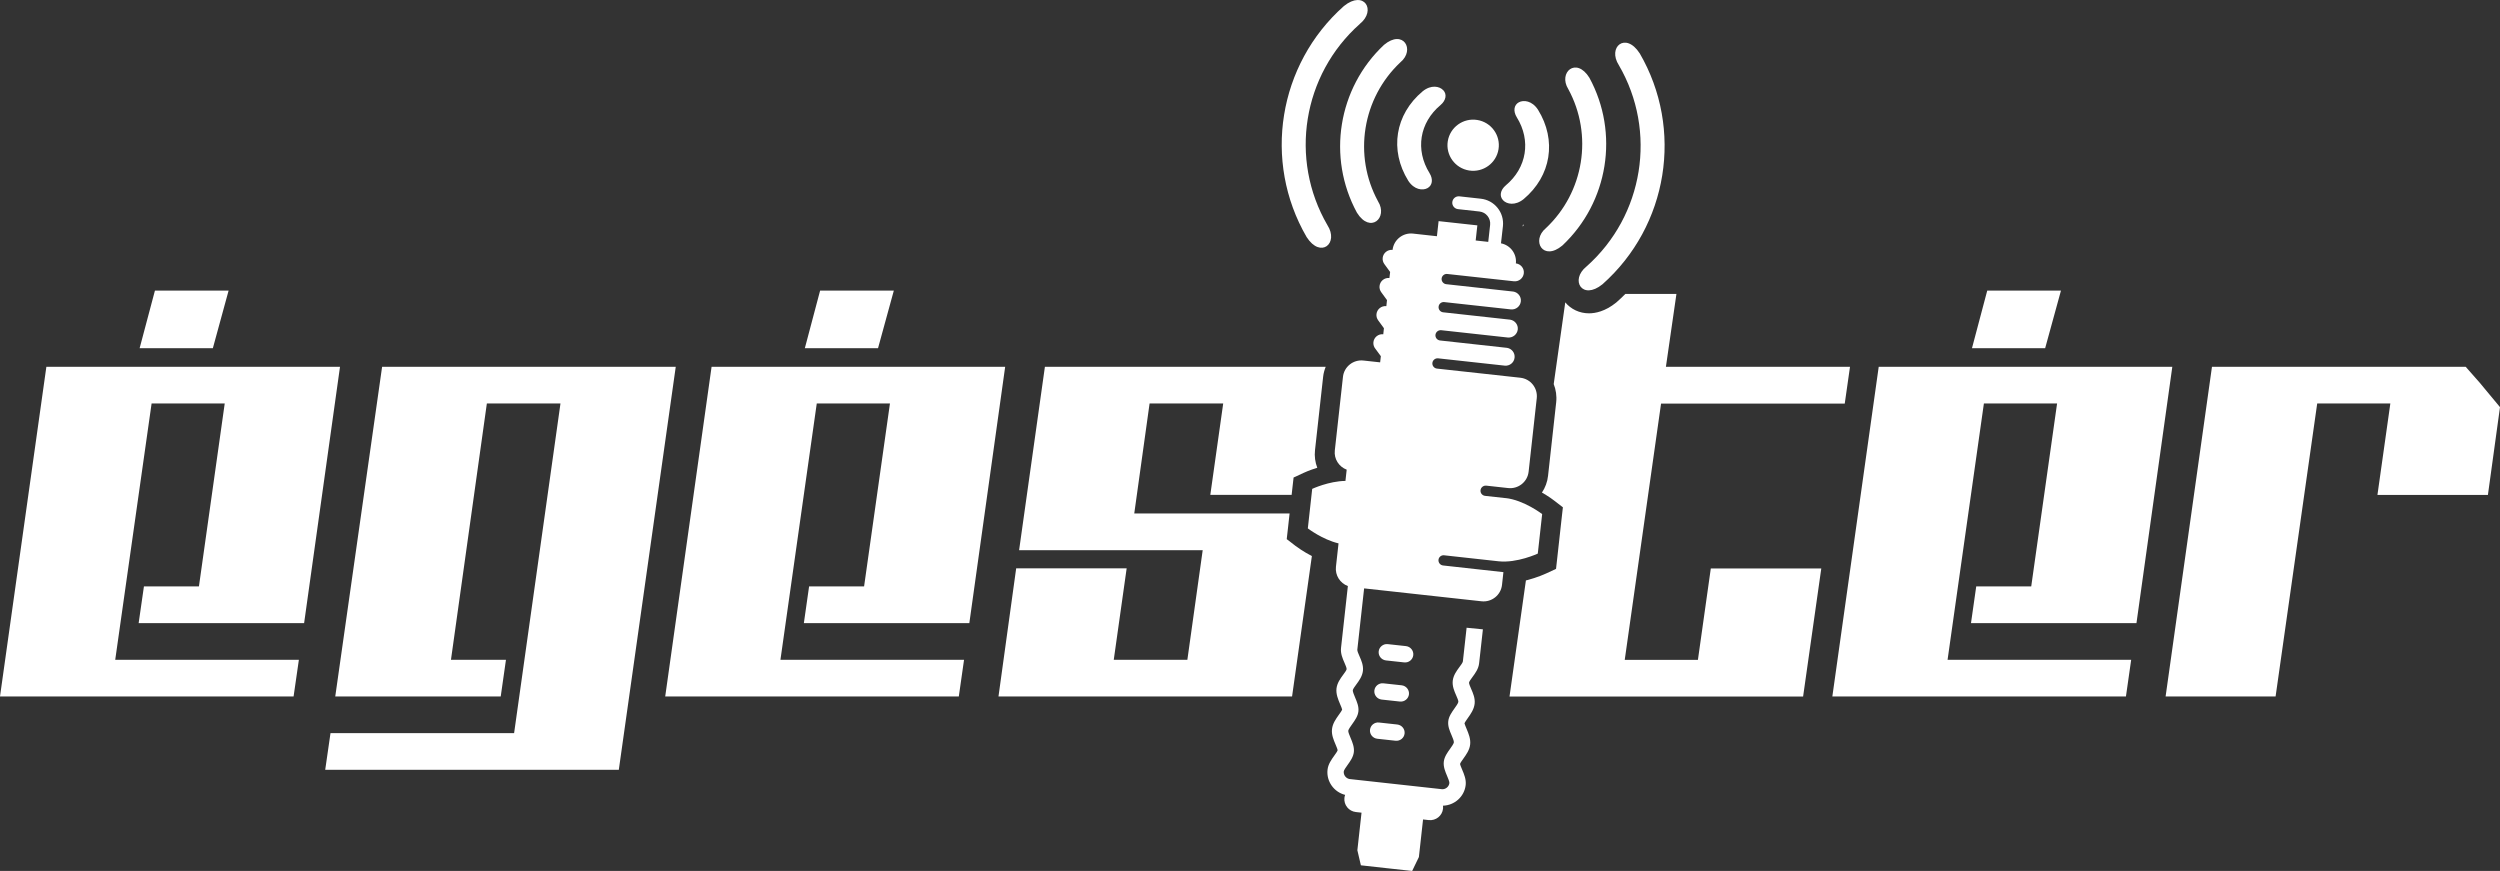
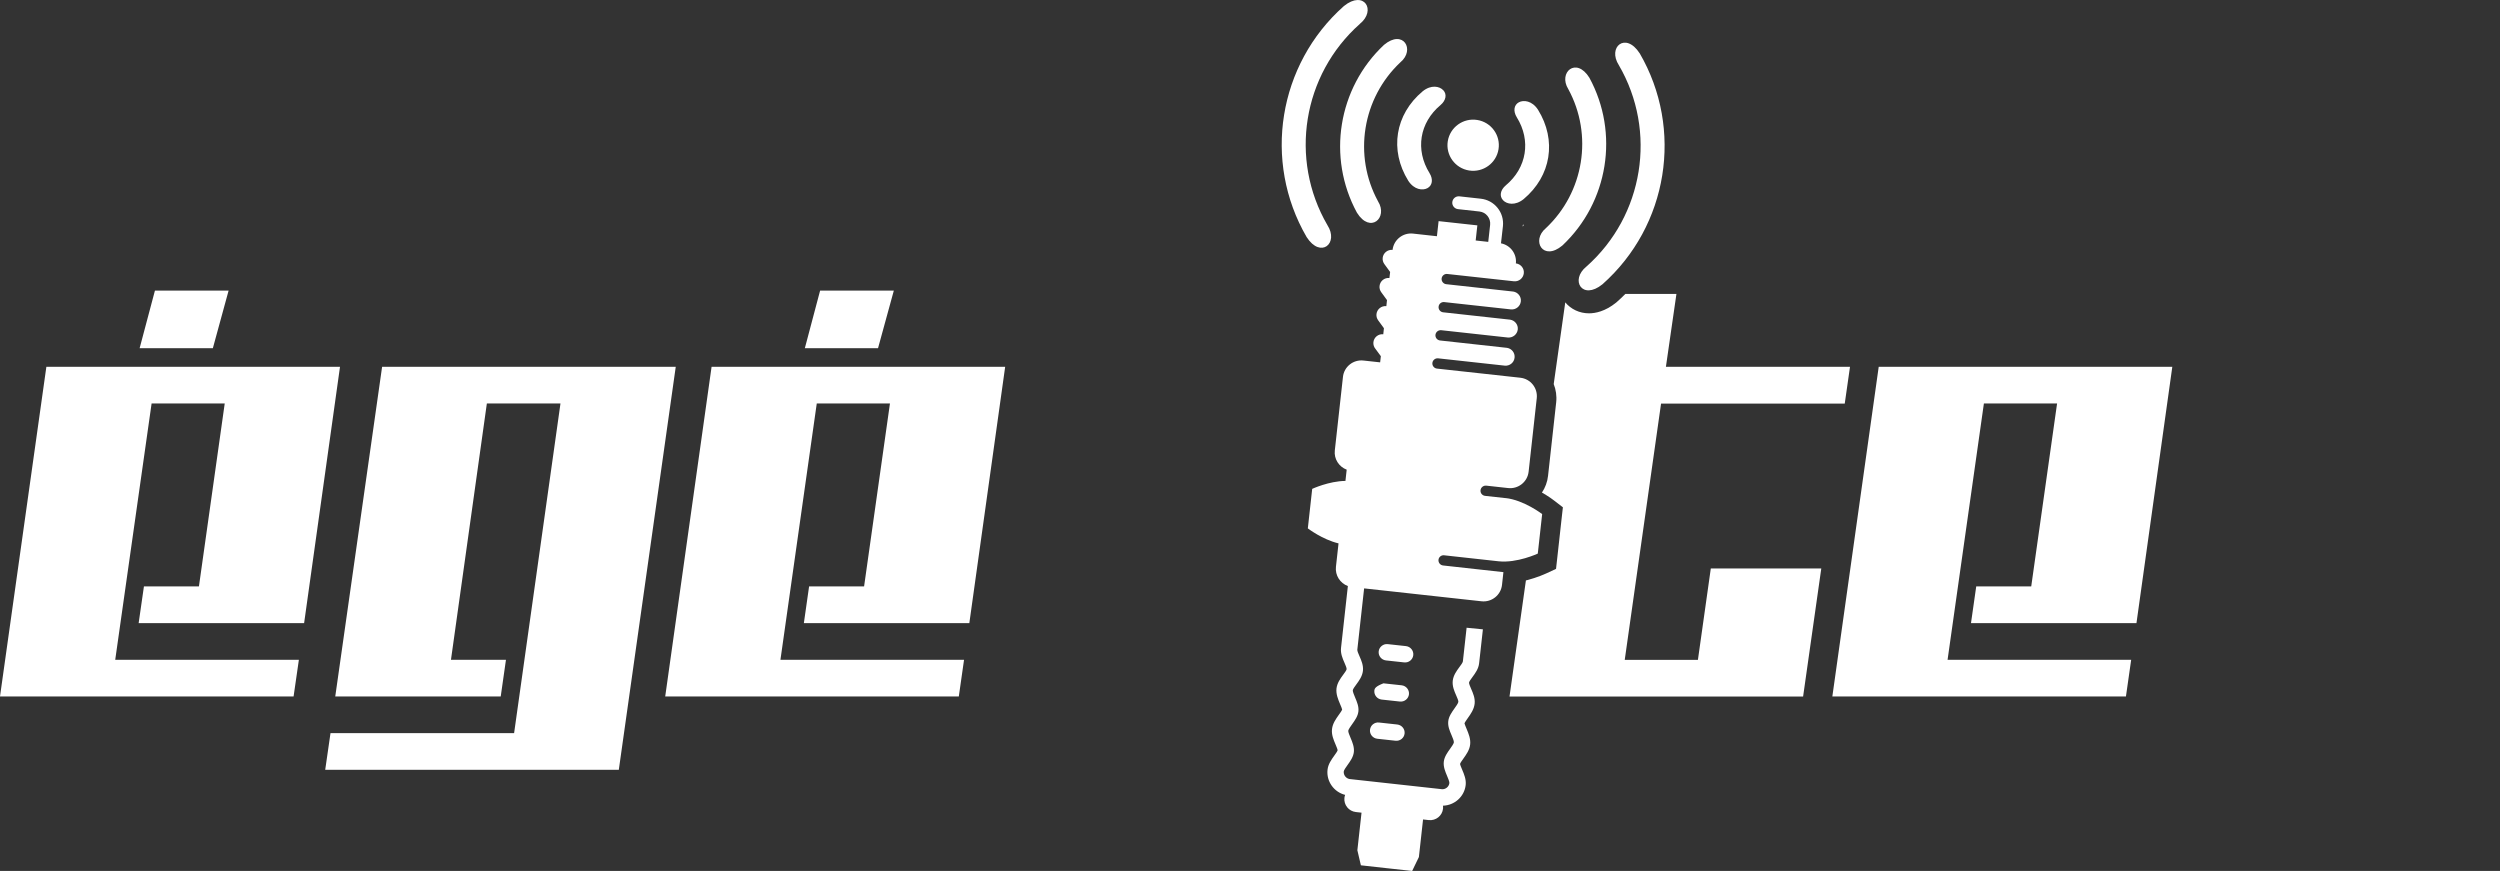
<svg xmlns="http://www.w3.org/2000/svg" width="244" height="85" viewBox="0 0 244 85" fill="none">
  <rect x="0" y="0" width="244" height="85" fill="#333333" stroke="none" />
  <g clip-path="url(#clip0_1357_52)">
    <path d="M15.122 28.361L13.627 33.986H20.774L22.312 28.361H15.122Z" fill="white" />
    <path d="M33.184 35.802H4.525L0 67.973H28.654L29.171 64.394H11.246L14.796 39.38H21.933L19.416 57.232H14.048L13.532 60.816H29.682L33.184 35.802Z" fill="white" />
    <path d="M65.953 35.802H37.293L32.721 67.973H48.871L49.382 64.394H44.014L47.517 39.38H54.702L50.177 71.551H32.257L31.741 75.13H60.396L65.953 35.802Z" fill="white" />
    <path d="M98.104 35.802H69.45L64.925 67.973H93.58L94.091 64.394H76.171L79.716 39.38H86.859L84.335 57.232H78.968L78.457 60.816H94.607L98.104 35.802Z" fill="white" />
    <path d="M80.043 28.361L78.552 33.986H85.695L87.238 28.361H80.043Z" fill="white" />
    <path d="M212.017 35.802H183.362L178.837 67.973H207.492L208.003 64.394H190.083L193.628 39.38H200.771L198.248 57.232H192.88L192.369 60.816H208.519L212.017 35.802Z" fill="white" />
-     <path d="M193.955 28.361L192.464 33.986H199.607L201.15 28.361H193.955Z" fill="white" />
-     <path d="M240.655 35.802H215.888L211.363 67.973H222.098L226.159 39.38H233.297L232.038 48.306H242.82L244 39.737L242.014 37.345L240.655 35.802Z" fill="white" />
    <path d="M146.944 48.616C146.549 48.574 145.816 48.49 144.932 48.395C144.663 48.358 144.468 48.117 144.5 47.844C144.531 47.572 144.779 47.372 145.058 47.398L147.191 47.634C148.187 47.745 149.082 47.031 149.193 46.039L149.988 38.861C150.094 37.869 149.382 36.977 148.387 36.867L140.244 35.975C139.97 35.944 139.77 35.692 139.801 35.419C139.833 35.146 140.08 34.947 140.354 34.973L146.865 35.687C147.344 35.734 147.776 35.387 147.823 34.91C147.876 34.443 147.549 34.023 147.086 33.95L140.549 33.231C140.27 33.199 140.07 32.953 140.101 32.675C140.133 32.402 140.381 32.202 140.66 32.228L147.165 32.942C147.644 32.984 148.076 32.643 148.134 32.16C148.187 31.693 147.855 31.273 147.391 31.2L140.849 30.481C140.575 30.45 140.375 30.203 140.407 29.925C140.438 29.647 140.686 29.453 140.96 29.484L147.47 30.198C147.95 30.245 148.382 29.893 148.434 29.416C148.487 28.949 148.155 28.529 147.692 28.456L141.15 27.737C140.876 27.705 140.675 27.459 140.702 27.181C140.733 26.908 140.981 26.708 141.255 26.74L147.76 27.453C148.239 27.501 148.671 27.154 148.724 26.672C148.777 26.205 148.445 25.785 147.981 25.712H147.95C148.05 24.772 147.412 23.927 146.496 23.749L146.686 22.075C146.754 21.43 146.57 20.795 146.164 20.291C145.758 19.782 145.174 19.467 144.531 19.394L142.44 19.163C142.092 19.126 141.787 19.373 141.745 19.719C141.708 20.06 141.955 20.375 142.303 20.412L144.394 20.643C144.705 20.679 144.989 20.831 145.184 21.078C145.379 21.325 145.469 21.629 145.437 21.944L145.253 23.607L144.026 23.471L144.189 21.996L140.407 21.582L140.244 23.056L137.915 22.799C136.92 22.689 136.03 23.403 135.914 24.389C135.434 24.342 135.003 24.688 134.95 25.166C134.924 25.391 134.992 25.607 135.118 25.78L135.677 26.546L135.608 27.134C135.129 27.081 134.697 27.427 134.644 27.91C134.618 28.141 134.687 28.351 134.813 28.524L135.371 29.29L135.308 29.878C134.829 29.831 134.397 30.172 134.344 30.654C134.318 30.885 134.386 31.095 134.513 31.268L135.071 32.034L135.008 32.622C134.528 32.575 134.097 32.916 134.044 33.399C134.018 33.656 134.107 33.897 134.265 34.076L134.771 34.763L134.702 35.366L133.069 35.188C132.074 35.078 131.178 35.797 131.073 36.783L130.278 43.961C130.183 44.796 130.683 45.556 131.437 45.84L131.315 46.937C129.688 46.958 128.071 47.713 128.071 47.713L127.644 51.57C127.644 51.57 129.056 52.656 130.641 53.034L130.388 55.316C130.294 56.156 130.794 56.917 131.552 57.2L130.883 63.245C130.826 63.785 131.036 64.263 131.221 64.688C131.31 64.893 131.442 65.197 131.431 65.307C131.421 65.417 131.221 65.685 131.089 65.863C130.815 66.236 130.504 66.661 130.441 67.201C130.383 67.747 130.599 68.261 130.789 68.713C130.868 68.896 130.989 69.18 130.994 69.253C130.968 69.347 130.794 69.599 130.673 69.762C130.388 70.161 130.062 70.617 130.004 71.163C129.941 71.704 130.157 72.207 130.346 72.653C130.425 72.847 130.552 73.136 130.552 73.225C130.531 73.325 130.346 73.582 130.225 73.75C129.946 74.144 129.625 74.584 129.567 75.125C129.44 76.258 130.188 77.302 131.284 77.58C131.252 77.675 131.226 77.769 131.215 77.869C131.142 78.556 131.637 79.176 132.327 79.254L132.885 79.317L132.479 82.985L132.822 84.454L135.324 84.732L137.826 85.005L138.484 83.646L138.89 79.978L139.448 80.041C140.138 80.115 140.76 79.622 140.839 78.934C140.849 78.835 140.844 78.735 140.834 78.635C141.966 78.604 142.925 77.748 143.051 76.615C143.109 76.069 142.898 75.571 142.709 75.125C142.63 74.936 142.503 74.642 142.503 74.558C142.524 74.458 142.709 74.201 142.83 74.033C143.109 73.64 143.43 73.199 143.488 72.653C143.546 72.108 143.33 71.593 143.141 71.142C143.062 70.953 142.946 70.675 142.935 70.602C142.962 70.507 143.135 70.255 143.257 70.087C143.541 69.689 143.862 69.232 143.925 68.686C143.983 68.146 143.773 67.668 143.588 67.243C143.499 67.039 143.367 66.734 143.378 66.624C143.388 66.514 143.588 66.246 143.72 66.068C143.994 65.695 144.305 65.27 144.363 64.73L144.731 61.424C144.205 61.366 143.688 61.319 143.141 61.267L142.777 64.552C142.767 64.667 142.566 64.94 142.43 65.118C142.156 65.491 141.85 65.91 141.787 66.441C141.729 66.976 141.94 67.453 142.124 67.873C142.214 68.078 142.351 68.387 142.335 68.503C142.319 68.639 142.098 68.949 141.95 69.153C141.682 69.536 141.397 69.93 141.35 70.397C141.297 70.869 141.481 71.315 141.666 71.74C141.766 71.971 141.913 72.323 141.898 72.459C141.882 72.585 141.671 72.884 141.529 73.084C141.265 73.451 140.965 73.865 140.913 74.353C140.86 74.847 141.06 75.314 141.234 75.728C141.329 75.954 141.471 76.29 141.46 76.421C141.423 76.767 141.118 77.035 140.765 77.029L131.7 76.032C131.352 75.959 131.115 75.634 131.152 75.287C131.168 75.156 131.379 74.862 131.521 74.663C131.784 74.296 132.084 73.881 132.137 73.393C132.19 72.905 131.99 72.433 131.816 72.018C131.721 71.793 131.579 71.457 131.589 71.326C131.605 71.189 131.826 70.88 131.974 70.675C132.242 70.297 132.527 69.904 132.58 69.431C132.632 68.959 132.443 68.513 132.264 68.088C132.169 67.857 132.016 67.506 132.032 67.369C132.042 67.254 132.242 66.981 132.379 66.797C132.653 66.425 132.959 66.005 133.022 65.475C133.08 64.94 132.869 64.462 132.685 64.043C132.595 63.838 132.458 63.528 132.474 63.413L133.138 57.426L144.594 58.685C145.59 58.795 146.485 58.082 146.596 57.09L146.733 55.841L140.844 55.19C140.565 55.159 140.37 54.912 140.396 54.634C140.428 54.367 140.66 54.178 140.923 54.194C141.134 54.215 145.5 54.697 146.254 54.781C148.055 54.98 150.088 54.031 150.088 54.031L150.515 50.174C150.515 50.174 148.735 48.805 146.938 48.61L146.944 48.616Z" fill="white" />
    <path d="M137.936 63.943C137.984 63.507 137.668 63.114 137.23 63.061L135.445 62.867C135.224 62.841 135.018 62.909 134.855 63.04C134.697 63.166 134.581 63.355 134.56 63.575C134.512 64.011 134.829 64.405 135.266 64.457L137.051 64.651C137.494 64.698 137.884 64.384 137.936 63.948V63.943Z" fill="white" />
-     <path d="M137.515 67.768C137.562 67.333 137.246 66.939 136.809 66.886L135.023 66.692C134.802 66.666 134.597 66.734 134.433 66.86C134.275 66.986 134.16 67.175 134.138 67.395C134.091 67.831 134.407 68.225 134.844 68.277L136.63 68.471C137.067 68.518 137.462 68.204 137.515 67.768Z" fill="white" />
+     <path d="M137.515 67.768C137.562 67.333 137.246 66.939 136.809 66.886L135.023 66.692C134.275 66.986 134.16 67.175 134.138 67.395C134.091 67.831 134.407 68.225 134.844 68.277L136.63 68.471C137.067 68.518 137.462 68.204 137.515 67.768Z" fill="white" />
    <path d="M134.597 70.518C134.375 70.491 134.17 70.56 134.007 70.686C133.849 70.811 133.738 71 133.712 71.221C133.664 71.656 133.98 72.05 134.418 72.102L136.203 72.296C136.646 72.344 137.041 72.029 137.088 71.593C137.136 71.158 136.819 70.764 136.377 70.712L134.591 70.518H134.597Z" fill="white" />
    <path d="M132.722 2.33C134.36 1.007 133.138 -1.007 131.163 0.593C124.747 6.286 123.225 15.736 127.528 23.14C128.903 25.276 130.699 23.744 129.556 21.975C125.806 15.521 127.133 7.294 132.722 2.335V2.33Z" fill="white" />
    <path d="M136.683 6.076C138.147 4.859 136.957 2.807 135.076 4.381C130.583 8.6 129.498 15.348 132.437 20.758C133.733 22.841 135.503 21.262 134.497 19.651C132.058 15.17 132.959 9.576 136.683 6.076Z" fill="white" />
    <path d="M140.854 8.8C140.496 8.417 139.68 8.243 138.853 8.91C136.156 11.166 135.598 14.655 137.446 17.641C138.021 18.528 138.858 18.617 139.316 18.365C139.796 18.108 139.901 17.51 139.522 16.896C138.115 14.629 138.542 11.974 140.591 10.258C141.144 9.791 141.234 9.193 140.86 8.8H140.854Z" fill="white" />
    <path d="M146.255 14.57C146.475 13.208 145.544 11.926 144.177 11.708C142.81 11.489 141.524 12.416 141.304 13.778C141.085 15.14 142.015 16.421 143.382 16.64C144.75 16.858 146.036 15.932 146.255 14.57Z" fill="white" />
    <path d="M160.033 5.205C158.658 3.07 156.862 4.602 158.005 6.37C161.755 12.824 160.428 21.052 154.839 26.011C153.201 27.333 154.423 29.348 156.399 27.747C162.814 22.054 164.336 12.604 160.033 5.2V5.205Z" fill="white" />
    <path d="M155.124 7.588C153.828 5.504 152.058 7.084 153.064 8.695C155.503 13.176 154.602 18.769 150.878 22.269C149.414 23.487 150.604 25.538 152.485 23.964C156.978 19.745 158.063 12.997 155.124 7.588Z" fill="white" />
    <path d="M148.245 9.98C147.765 10.237 147.66 10.835 148.039 11.45C149.446 13.716 149.019 16.371 146.97 18.087C146.417 18.554 146.327 19.152 146.701 19.546C147.06 19.929 147.876 20.102 148.703 19.436C151.4 17.18 151.958 13.69 150.109 10.71C149.535 9.823 148.698 9.734 148.239 9.985L148.245 9.98Z" fill="white" />
    <path d="M148.624 22.122C148.661 22.054 148.698 21.991 148.735 21.923C148.698 21.933 148.661 21.944 148.624 21.954C148.624 22.012 148.624 22.065 148.624 22.122Z" fill="white" />
-     <path d="M125.585 52.619L125.706 51.544L125.864 50.116H110.704L112.2 39.375H119.385L118.126 48.301H126.064L126.132 47.682L126.254 46.606L127.239 46.15C127.307 46.118 127.818 45.882 128.566 45.656C128.361 45.121 128.276 44.528 128.345 43.93L129.14 36.757C129.177 36.421 129.267 36.106 129.388 35.802H101.982L99.464 53.7H117.383L115.887 64.394H108.703L109.962 55.469H99.179L97.452 67.973H126.106L128.039 54.272C127.16 53.816 126.549 53.359 126.443 53.281L125.585 52.619Z" fill="white" />
    <path d="M180.049 39.38L180.56 35.802H162.593L163.62 28.687H158.637C158.369 28.954 158.095 29.217 157.81 29.468L157.773 29.5L157.736 29.532C156.667 30.397 155.703 30.581 155.087 30.581C154.155 30.581 153.322 30.177 152.769 29.511L151.642 37.486C151.858 38.032 151.953 38.641 151.884 39.265L151.089 46.443C151.026 47.036 150.815 47.592 150.494 48.075C151.142 48.443 151.584 48.773 151.679 48.852L152.538 49.513L152.416 50.589L151.99 54.445L151.869 55.521L150.889 55.977C150.81 56.014 150.088 56.345 149.098 56.607C149.04 56.623 148.987 56.633 148.929 56.649L147.328 67.983H175.983L177.758 55.479H166.975L165.716 64.405H158.574L162.119 39.391H180.038L180.049 39.38Z" fill="white" />
  </g>
  <defs>
    <clipPath id="clip0_1357_52">
      <rect width="244" height="85" fill="white" />
    </clipPath>
  </defs>
</svg>